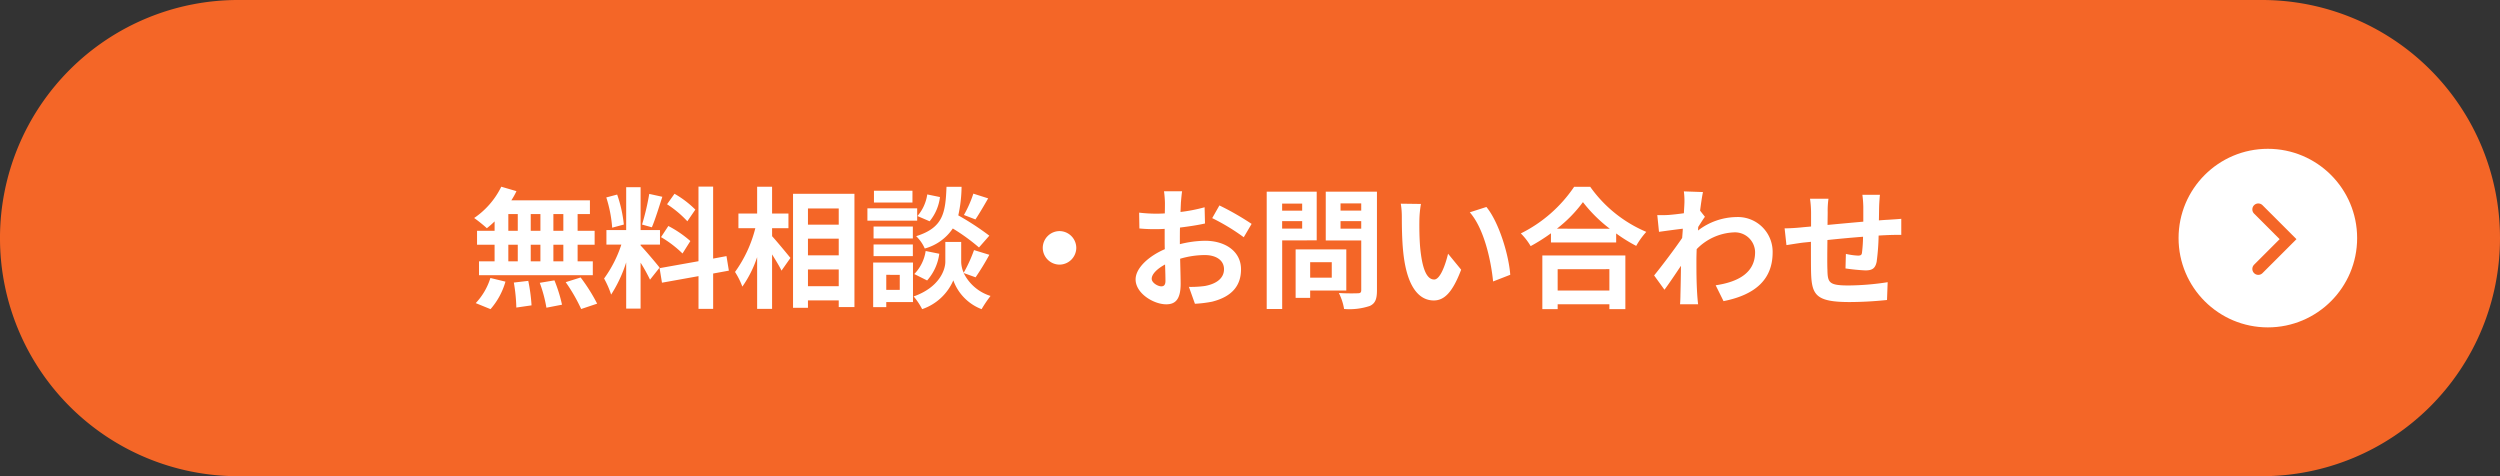
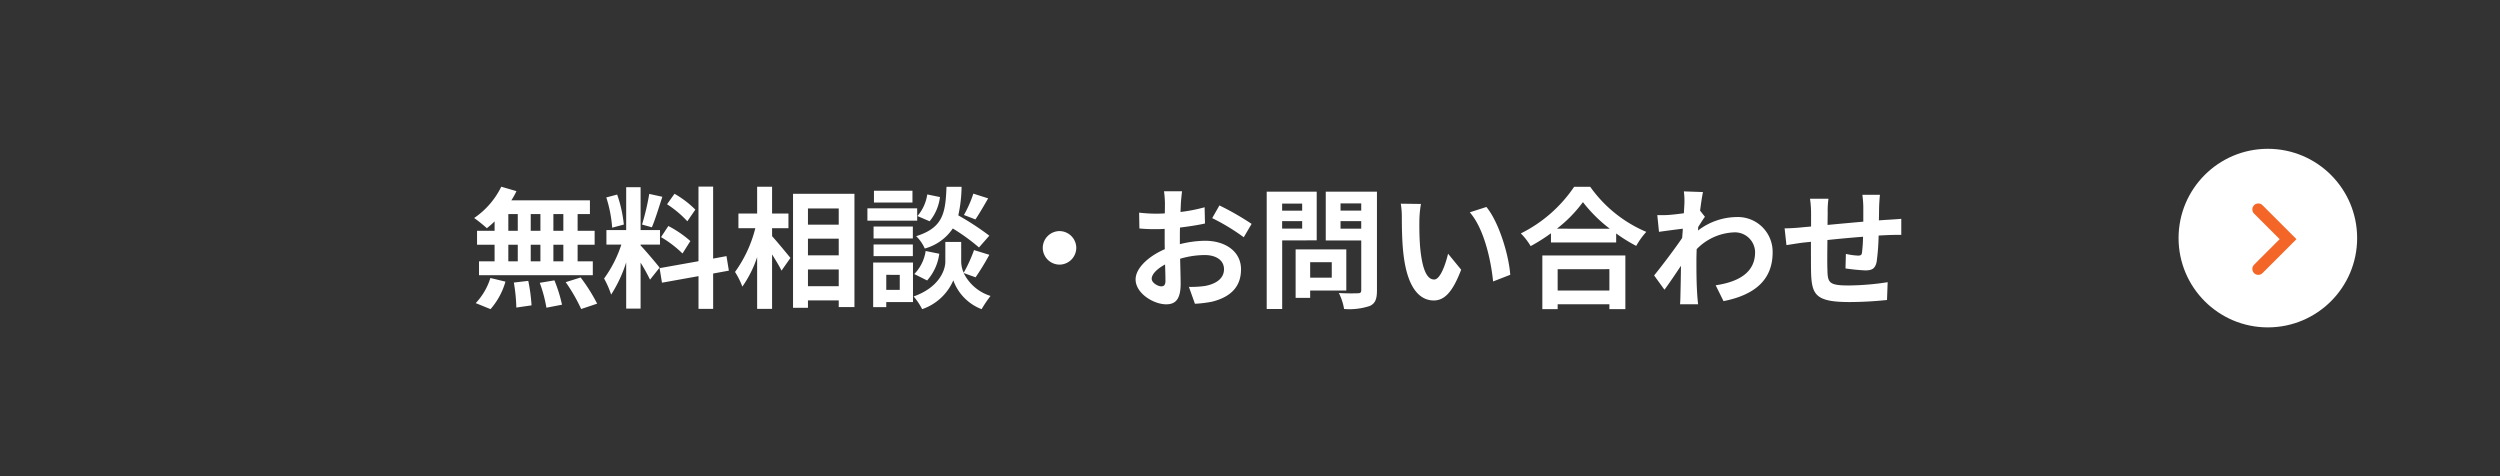
<svg xmlns="http://www.w3.org/2000/svg" width="420" height="80" viewBox="0 0 420 80">
  <rect x="0" y="0" width="420" height="80" fill="#333333" stroke="none" />
  <defs>
    <style>
      .cls-1 {
        fill: #f46627;
      }

      .cls-2 {
        fill: #fff;
      }

      .cls-3 {
        fill: none;
        stroke: #f46627;
        stroke-linecap: round;
        stroke-width: 2px;
      }
    </style>
  </defs>
  <g id="グループ_867" data-name="グループ 867" transform="translate(-0.019 0.131)">
-     <path id="パス_196" data-name="パス 196" class="cls-1" d="M40,0H380a40,40,0,0,1,0,80H40A40,40,0,0,1,40,0Z" transform="translate(0.018 -0.131)" />
    <path id="パス_680" data-name="パス 680" class="cls-2" d="M15.642-11.22H13.97v-2.816h1.672Zm0,5.126H13.97V-8.888h1.672ZM6.4-8.888H7.986v2.794H6.4Zm5.39,0v2.794H10.164V-8.888ZM10.164-11.22v-2.816h1.628v2.816ZM6.4-14.036H7.986v2.816H6.4ZM4.092-11.22H1.144v2.332H4.092v2.794H1.474v2.332H20.592V-6.094H18.04V-8.888H20.9V-11.22H18.04v-2.816h2.068v-2.31H6.908a11.843,11.843,0,0,0,.858-1.54l-2.552-.748A13.529,13.529,0,0,1,.66-13.376,24.229,24.229,0,0,1,2.794-11.66a15.118,15.118,0,0,0,1.3-1.144ZM3.41,1.936a12.039,12.039,0,0,0,2.508-4.62L3.388-3.3A10.841,10.841,0,0,1,.924.924ZM7.326-2.53a27.927,27.927,0,0,1,.418,4.2L10.3,1.3a28.779,28.779,0,0,0-.55-4.114Zm4.356.044A23.444,23.444,0,0,1,12.8,1.694l2.618-.506A24.517,24.517,0,0,0,14.146-2.9Zm4.356-.11a28.336,28.336,0,0,1,2.6,4.51l2.684-.9a29.84,29.84,0,0,0-2.772-4.4Zm21.78-12.188a16.533,16.533,0,0,0-3.5-2.662l-1.254,1.76a17.7,17.7,0,0,1,3.41,2.86Zm-5.764,4.62a18.605,18.605,0,0,1,3.608,2.75l1.32-2.09a18.373,18.373,0,0,0-3.7-2.53Zm-1.98-7.26a40.923,40.923,0,0,1-1.21,5.148l1.65.462c.55-1.276,1.188-3.366,1.76-5.126Zm-4.268,5.148a22.058,22.058,0,0,0-1.122-5.038l-1.826.484a21.755,21.755,0,0,1,.99,5.082Zm6.006,7.238c-.462-.616-2.552-3.08-3.19-3.718V-8.91h3.256v-2.442H28.622v-7.194H26.2v7.194H22.88V-8.91h2.508a20.367,20.367,0,0,1-2.9,5.7A15.547,15.547,0,0,1,23.672-.506,22.578,22.578,0,0,0,26.2-5.918V1.848h2.42V-5.874a29.389,29.389,0,0,1,1.584,2.86Zm11.638.506-.4-2.442-2.244.418v-12.1H38.346v12.54L31.812-4.95l.4,2.442,6.138-1.1v5.5H40.81v-5.94Zm7.26-7.128h2.75v-2.464H50.71v-4.51H48.2v4.51H45.056v2.464h2.838a21.407,21.407,0,0,1-3.41,7.348,12.893,12.893,0,0,1,1.232,2.464A18.869,18.869,0,0,0,48.2-6.8v8.69H50.71V-7.26c.616.99,1.254,2.024,1.584,2.728l1.5-2.134c-.44-.55-2.31-2.816-3.08-3.652Zm6.028,9.746V-4.73h5.17v2.816ZM61.908-9.9v2.794h-5.17V-9.9Zm0-5.082v2.728h-5.17v-2.728ZM54.23-17.446V1.716h2.508V.462h5.17V1.584h2.64v-19.03Zm30.294-.022a19.322,19.322,0,0,1-1.584,3.586l1.936.748c.616-.924,1.408-2.266,2.134-3.542Zm2.684,7.062a45.742,45.742,0,0,0-5.214-3.41,23.211,23.211,0,0,0,.55-4.8h-2.53c-.176,4.356-.528,6.864-5.1,8.294A6.412,6.412,0,0,1,76.362-8.25a8.283,8.283,0,0,0,4.708-3.366,32.938,32.938,0,0,1,4.4,3.19ZM76.758-2.882A8.4,8.4,0,0,0,78.8-7.37l-2.288-.462A7.033,7.033,0,0,1,74.6-3.96Zm.022-14.454a7.12,7.12,0,0,1-1.65,3.63l2.046.88a7.844,7.844,0,0,0,1.738-4.07Zm-2.486-.616H67.826v1.98h6.468ZM75.086-15h-8.36v2.068h8.36Zm-.726,3.058h-6.6v2h6.6Zm-6.6,4.972h6.6V-8.932h-6.6Zm4.4,3.146V-1.3H69.894v-2.53ZM74.382-5.9H67.694v7.5h2.2V.748h4.488ZM84.9-3.41a42.314,42.314,0,0,0,2.31-3.784l-2.574-.792A23.785,23.785,0,0,1,82.9-4.18a4.74,4.74,0,0,1-.418-1.848V-9.35H79.816v3.322c0,1.474-1.122,4.356-5.324,5.83a10.966,10.966,0,0,1,1.43,2.134A8.769,8.769,0,0,0,81.158-2.9a8.14,8.14,0,0,0,4.752,4.84,20.671,20.671,0,0,1,1.5-2.222,7.517,7.517,0,0,1-4.51-3.85ZM99-11.176A2.836,2.836,0,0,0,96.184-8.36,2.836,2.836,0,0,0,99-5.544a2.836,2.836,0,0,0,2.816-2.816A2.836,2.836,0,0,0,99-11.176Zm20.592-6.688h-3.036a17.7,17.7,0,0,1,.154,1.936c0,.374,0,1.012-.022,1.782-.44.022-.88.044-1.276.044a24.4,24.4,0,0,1-3.036-.176l.044,2.662a26.972,26.972,0,0,0,3.08.11c.352,0,.748-.022,1.166-.044V-9.7c0,.506,0,1.034.022,1.562-2.706,1.166-4.906,3.168-4.906,5.082,0,2.332,3.014,4.18,5.148,4.18,1.452,0,2.42-.726,2.42-3.454,0-.748-.044-2.464-.088-4.2A14.832,14.832,0,0,1,123.4-7.15c1.914,0,3.234.88,3.234,2.376,0,1.606-1.408,2.486-3.19,2.816a16.94,16.94,0,0,1-2.706.154l1.012,2.838A20.143,20.143,0,0,0,124.63.682c3.5-.88,4.862-2.838,4.862-5.434,0-3.036-2.662-4.8-6.05-4.8a18.229,18.229,0,0,0-4.224.572V-9.79c0-.638,0-1.32.022-1.98,1.43-.176,2.948-.4,4.2-.682l-.066-2.728a26.944,26.944,0,0,1-4.048.792c.022-.55.044-1.078.066-1.562C119.438-16.522,119.526-17.468,119.592-17.864Zm6.27,2.376-1.21,2.134a35,35,0,0,1,5.3,3.212l1.32-2.244A45.973,45.973,0,0,0,125.862-15.488ZM114.488-3.168c0-.77.9-1.672,2.244-2.4.044,1.188.066,2.2.066,2.75,0,.748-.308.924-.7.924C115.522-1.892,114.488-2.486,114.488-3.168ZM139.766-15.8v1.188H136.4V-15.8Zm-3.366,4.2v-1.254h3.366v1.254Zm5.808,1.98V-17.8h-8.4V1.914h2.6V-9.614Zm2.53,3.674v2.6h-3.63v-2.6Zm2.442,4.752V-8.1h-8.514V.044h2.442V-1.188Zm-.968-10.384v-1.276h3.476v1.276Zm3.476-4.246v1.21h-3.476v-1.21Zm2.64-1.98h-8.6v8.206h5.962v8.338c0,.4-.154.528-.572.528-.418.022-1.914.044-3.19-.044a9.368,9.368,0,0,1,.88,2.684,10.807,10.807,0,0,0,4.312-.506c.924-.418,1.21-1.166,1.21-2.618Zm7.392,2.068-3.388-.044a13.372,13.372,0,0,1,.176,2.244c0,1.342.022,3.916.242,5.94.616,5.9,2.706,8.074,5.126,8.074,1.76,0,3.146-1.342,4.6-5.17l-2.2-2.684c-.418,1.76-1.3,4.334-2.332,4.334-1.386,0-2.046-2.178-2.354-5.346-.132-1.584-.154-3.234-.132-4.664A17.8,17.8,0,0,1,159.72-15.73Zm11,.506-2.794.9c2.4,2.728,3.564,8.074,3.916,11.616l2.882-1.122C174.482-7.194,172.81-12.694,170.72-15.224Zm20.658,10.45v3.586h-8.69V-4.774Zm-11.264,6.71h2.574V1.122h8.69v.814h2.684v-9.02H180.114Zm2.442-13.508a22.479,22.479,0,0,0,4.378-4.466,24.1,24.1,0,0,0,4.51,4.466Zm2.9-7.04a23.29,23.29,0,0,1-8.954,7.832,10.683,10.683,0,0,1,1.65,2.134,30.651,30.651,0,0,0,3.41-2.156v1.54h10.956V-10.78a26.387,26.387,0,0,0,3.366,2.09,12.788,12.788,0,0,1,1.694-2.354,22.1,22.1,0,0,1-9.416-7.568Zm18.524,2.75c0,.242-.044.858-.088,1.694-.946.132-1.914.242-2.552.286a18.9,18.9,0,0,1-1.914.022l.286,2.816c1.232-.176,2.926-.4,4-.528-.022.528-.066,1.056-.11,1.562-1.254,1.848-3.454,4.752-4.708,6.292l1.738,2.4c.77-1.034,1.848-2.64,2.772-4.026-.022,1.848-.044,3.124-.088,4.84,0,.352-.022,1.144-.066,1.628h3.036c-.066-.506-.132-1.3-.154-1.694-.132-2.068-.132-3.916-.132-5.72,0-.572.022-1.21.044-1.848a9.25,9.25,0,0,1,6.226-2.816,3.382,3.382,0,0,1,3.586,3.3c.022,3.432-2.75,5.016-6.622,5.588l1.32,2.662c5.456-1.078,8.25-3.74,8.25-8.184a5.839,5.839,0,0,0-6.072-5.94,10.8,10.8,0,0,0-6.468,2.266c.022-.2.022-.418.044-.616.374-.572.814-1.3,1.122-1.694l-.814-1.034c.176-1.386.352-2.508.484-3.124l-3.212-.11A12.147,12.147,0,0,1,203.984-15.862ZM236.83-17.27h-2.948a18.509,18.509,0,0,1,.154,2.024v2.486c-2,.176-4.136.374-6.006.55,0-.858.022-1.606.022-2.112a14.573,14.573,0,0,1,.132-2.288h-3.1a16.993,16.993,0,0,1,.176,2.442v2.222c-.7.066-1.276.11-1.672.154-1.122.11-2.134.154-2.772.154l.308,2.816c.572-.088,1.936-.308,2.64-.4.374-.044.88-.088,1.474-.154,0,2.046,0,4.18.022,5.126.11,3.806.792,4.994,6.49,4.994A62.237,62.237,0,0,0,238.018.4l.11-2.992a44.324,44.324,0,0,1-6.578.55c-3.3,0-3.5-.484-3.542-2.64-.044-.946-.022-2.97,0-4.994,1.87-.2,4.026-.4,5.984-.55a24.237,24.237,0,0,1-.176,2.662c-.044.418-.242.506-.682.506a11.656,11.656,0,0,1-2.024-.286l-.066,2.442a33.3,33.3,0,0,0,3.322.33c1.122,0,1.672-.286,1.914-1.452a38.6,38.6,0,0,0,.33-4.4c.638-.044,1.21-.066,1.694-.088.572-.022,1.738-.044,2.112-.022v-2.706c-.638.066-1.5.11-2.112.154-.506.022-1.056.066-1.65.11.022-.726.022-1.518.044-2.376C236.72-15.95,236.786-16.918,236.83-17.27Z" transform="translate(79.018 49.869)" />
    <g id="グループ_146" data-name="グループ 146" transform="translate(-65.982 -606.131)">
      <circle id="楕円形_15" data-name="楕円形 15" class="cls-2" cx="15" cy="15" r="15" transform="translate(432 631)" />
      <path id="パス_195" data-name="パス 195" class="cls-3" d="M1953.626,641.525l5,5-5,5" transform="translate(-1508.233 -0.346)" />
    </g>
  </g>
</svg>